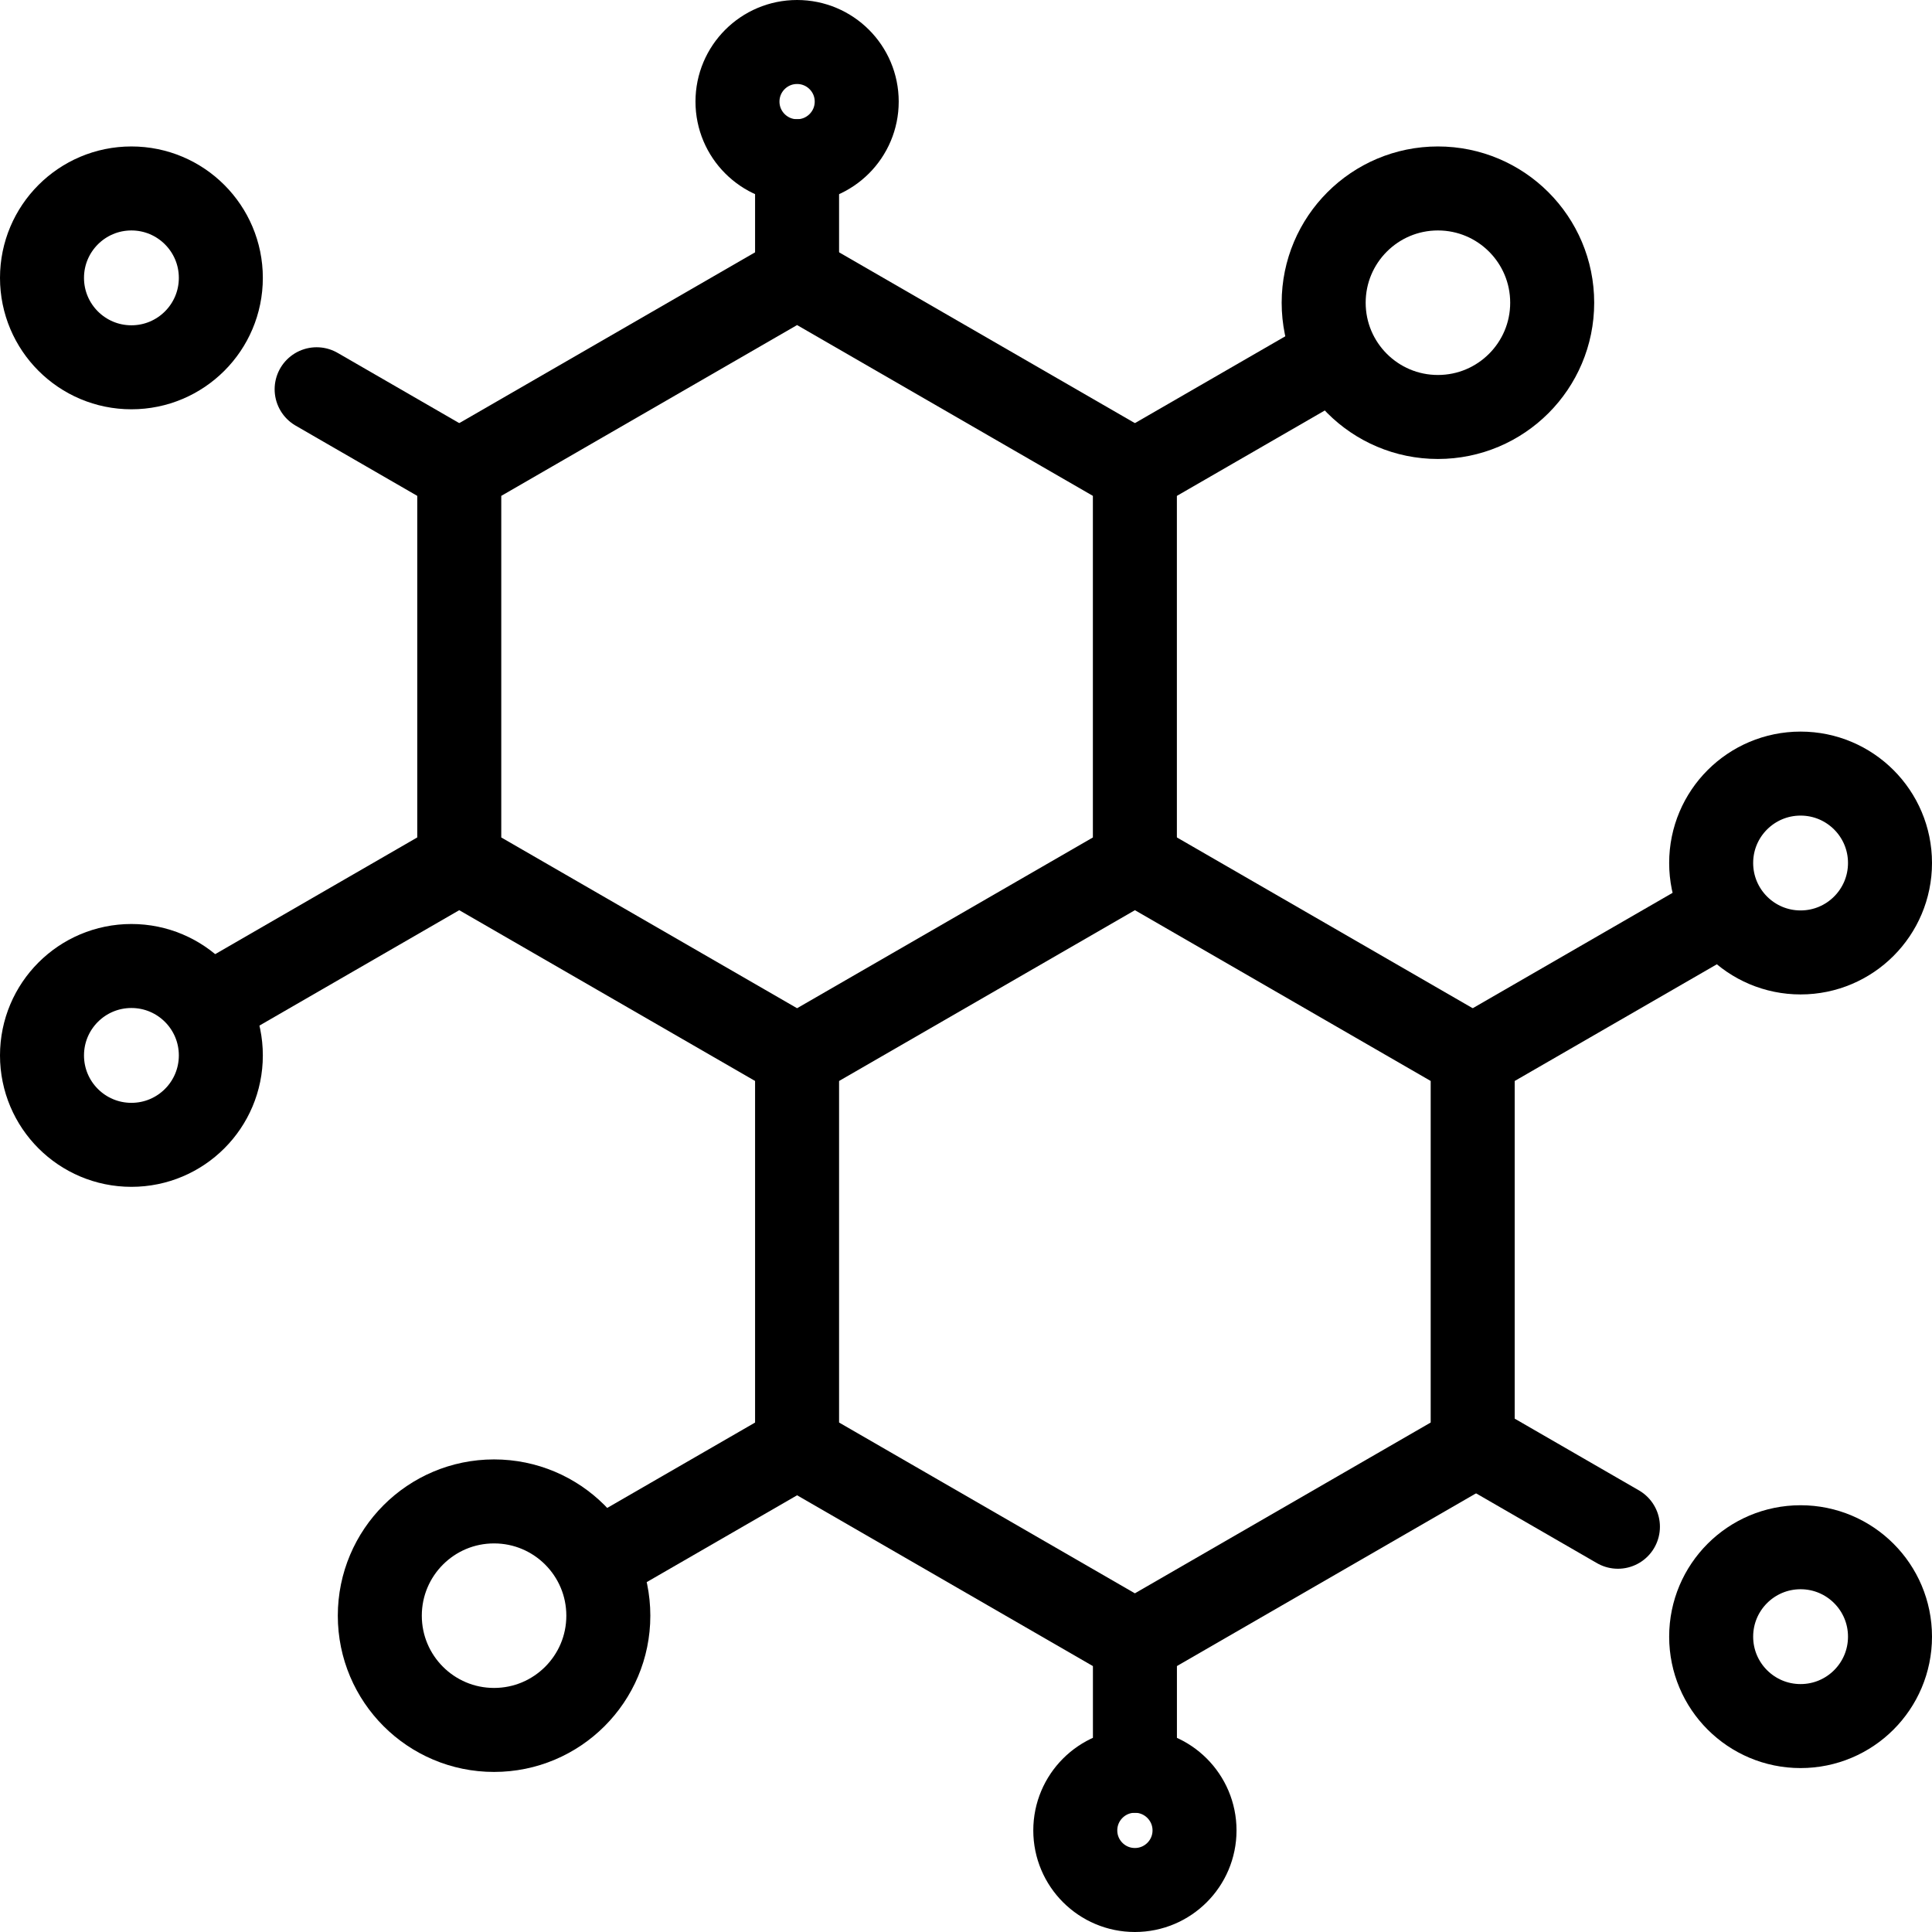
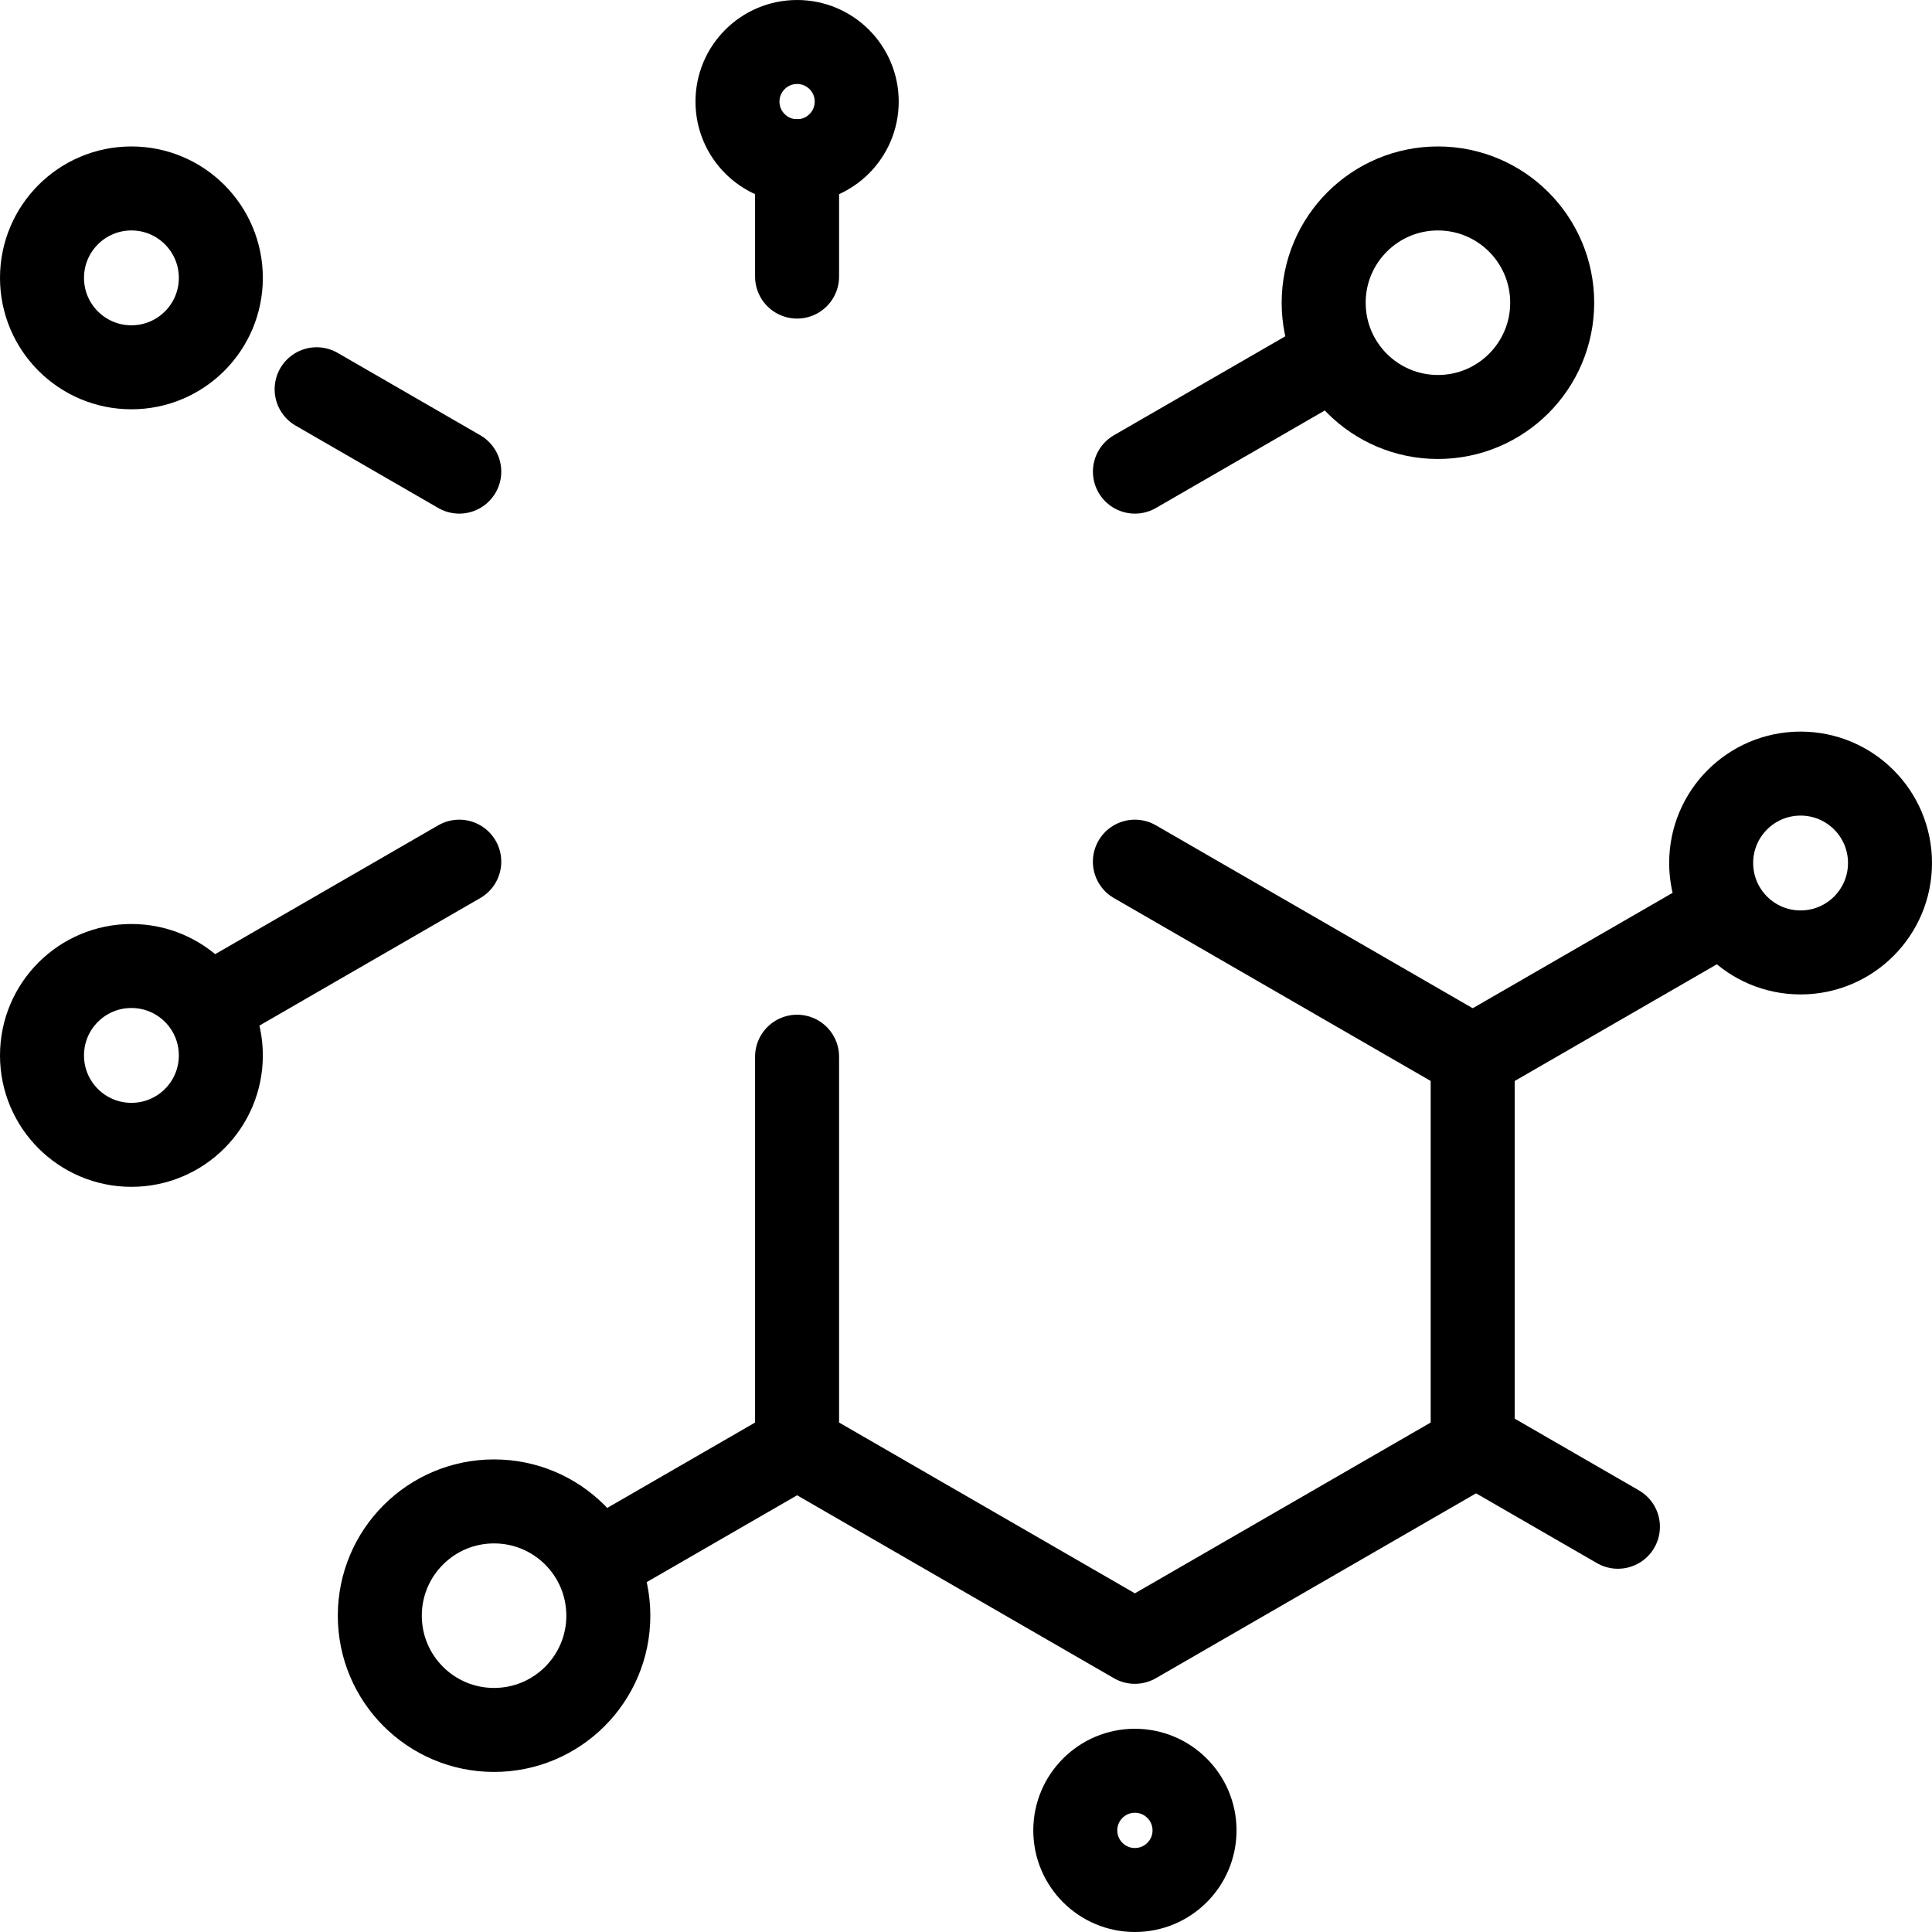
<svg xmlns="http://www.w3.org/2000/svg" width="46" height="46" viewBox="0 0 46 46" fill="none">
-   <path d="M23.261 22.688L27.021 20.517V11.229L18.978 6.585L10.935 11.229V20.517L18.978 25.16L23.261 22.688Z" stroke="black" stroke-width="2" stroke-miterlimit="10" stroke-linecap="round" stroke-linejoin="round" />
  <path d="M10.935 20.516L4.958 23.968" stroke="black" stroke-width="2" stroke-miterlimit="10" stroke-linecap="round" stroke-linejoin="round" />
  <path d="M18.978 25.16V34.447L27.021 39.091L35.064 34.447V25.16L27.021 20.516" stroke="black" stroke-width="2" stroke-miterlimit="10" stroke-linecap="round" stroke-linejoin="round" />
  <path d="M3.129 27.258C4.305 27.258 5.258 26.305 5.258 25.129C5.258 23.953 4.305 23 3.129 23C1.953 23 1 23.953 1 25.129C1 26.305 1.953 27.258 3.129 27.258Z" stroke="black" stroke-width="2" stroke-miterlimit="10" stroke-linecap="round" stroke-linejoin="round" />
  <path d="M35.065 34.355L38.522 36.351" stroke="black" stroke-width="2" stroke-miterlimit="10" stroke-linecap="round" stroke-linejoin="round" />
-   <path d="M42.871 41.097C44.047 41.097 45 40.144 45 38.968C45 37.792 44.047 36.839 42.871 36.839C41.695 36.839 40.742 37.792 40.742 38.968C40.742 40.144 41.695 41.097 42.871 41.097Z" stroke="black" stroke-width="2" stroke-miterlimit="10" stroke-linecap="round" stroke-linejoin="round" />
  <path d="M27.022 11.229L31.712 8.521" stroke="black" stroke-width="2" stroke-miterlimit="10" stroke-linecap="round" stroke-linejoin="round" />
  <path d="M34.236 9.928C35.739 9.928 36.957 8.71 36.957 7.208C36.957 5.705 35.739 4.487 34.236 4.487C32.734 4.487 31.516 5.705 31.516 7.208C31.516 8.71 32.734 9.928 34.236 9.928Z" stroke="black" stroke-width="2" stroke-miterlimit="10" stroke-linecap="round" stroke-linejoin="round" />
  <path d="M35.065 25.16L41.043 21.709" stroke="black" stroke-width="2" stroke-miterlimit="10" stroke-linecap="round" stroke-linejoin="round" />
  <path d="M42.871 22.677C44.047 22.677 45 21.723 45 20.547C45 19.372 44.047 18.419 42.871 18.419C41.695 18.419 40.742 19.372 40.742 20.547C40.742 21.723 41.695 22.677 42.871 22.677Z" stroke="black" stroke-width="2" stroke-miterlimit="10" stroke-linecap="round" stroke-linejoin="round" />
  <path d="M10.935 11.229L7.539 9.268" stroke="black" stroke-width="2" stroke-miterlimit="10" stroke-linecap="round" stroke-linejoin="round" />
  <path d="M3.129 8.745C4.305 8.745 5.258 7.792 5.258 6.616C5.258 5.441 4.305 4.487 3.129 4.487C1.953 4.487 1 5.441 1 6.616C1 7.792 1.953 8.745 3.129 8.745Z" stroke="black" stroke-width="2" stroke-miterlimit="10" stroke-linecap="round" stroke-linejoin="round" />
  <path d="M18.978 3.839C19.762 3.839 20.398 3.203 20.398 2.419C20.398 1.635 19.762 1 18.978 1C18.195 1 17.559 1.635 17.559 2.419C17.559 3.203 18.195 3.839 18.978 3.839Z" stroke="black" stroke-width="2" stroke-miterlimit="10" stroke-linecap="round" stroke-linejoin="round" />
  <path d="M18.978 6.585V3.839" stroke="black" stroke-width="2" stroke-miterlimit="10" stroke-linecap="round" stroke-linejoin="round" />
  <path d="M27.021 45C27.805 45 28.441 44.365 28.441 43.581C28.441 42.797 27.805 42.161 27.021 42.161C26.238 42.161 25.602 42.797 25.602 43.581C25.602 44.365 26.238 45 27.021 45Z" stroke="black" stroke-width="2" stroke-miterlimit="10" stroke-linecap="round" stroke-linejoin="round" />
-   <path d="M27.022 39.091V42.161" stroke="black" stroke-width="2" stroke-miterlimit="10" stroke-linecap="round" stroke-linejoin="round" />
  <path d="M18.979 34.447L14.289 37.155" stroke="black" stroke-width="2" stroke-miterlimit="10" stroke-linecap="round" stroke-linejoin="round" />
  <path d="M11.763 41.189C13.266 41.189 14.484 39.971 14.484 38.469C14.484 36.966 13.266 35.748 11.763 35.748C10.261 35.748 9.043 36.966 9.043 38.469C9.043 39.971 10.261 41.189 11.763 41.189Z" stroke="black" stroke-width="2" stroke-miterlimit="10" stroke-linecap="round" stroke-linejoin="round" />
</svg>